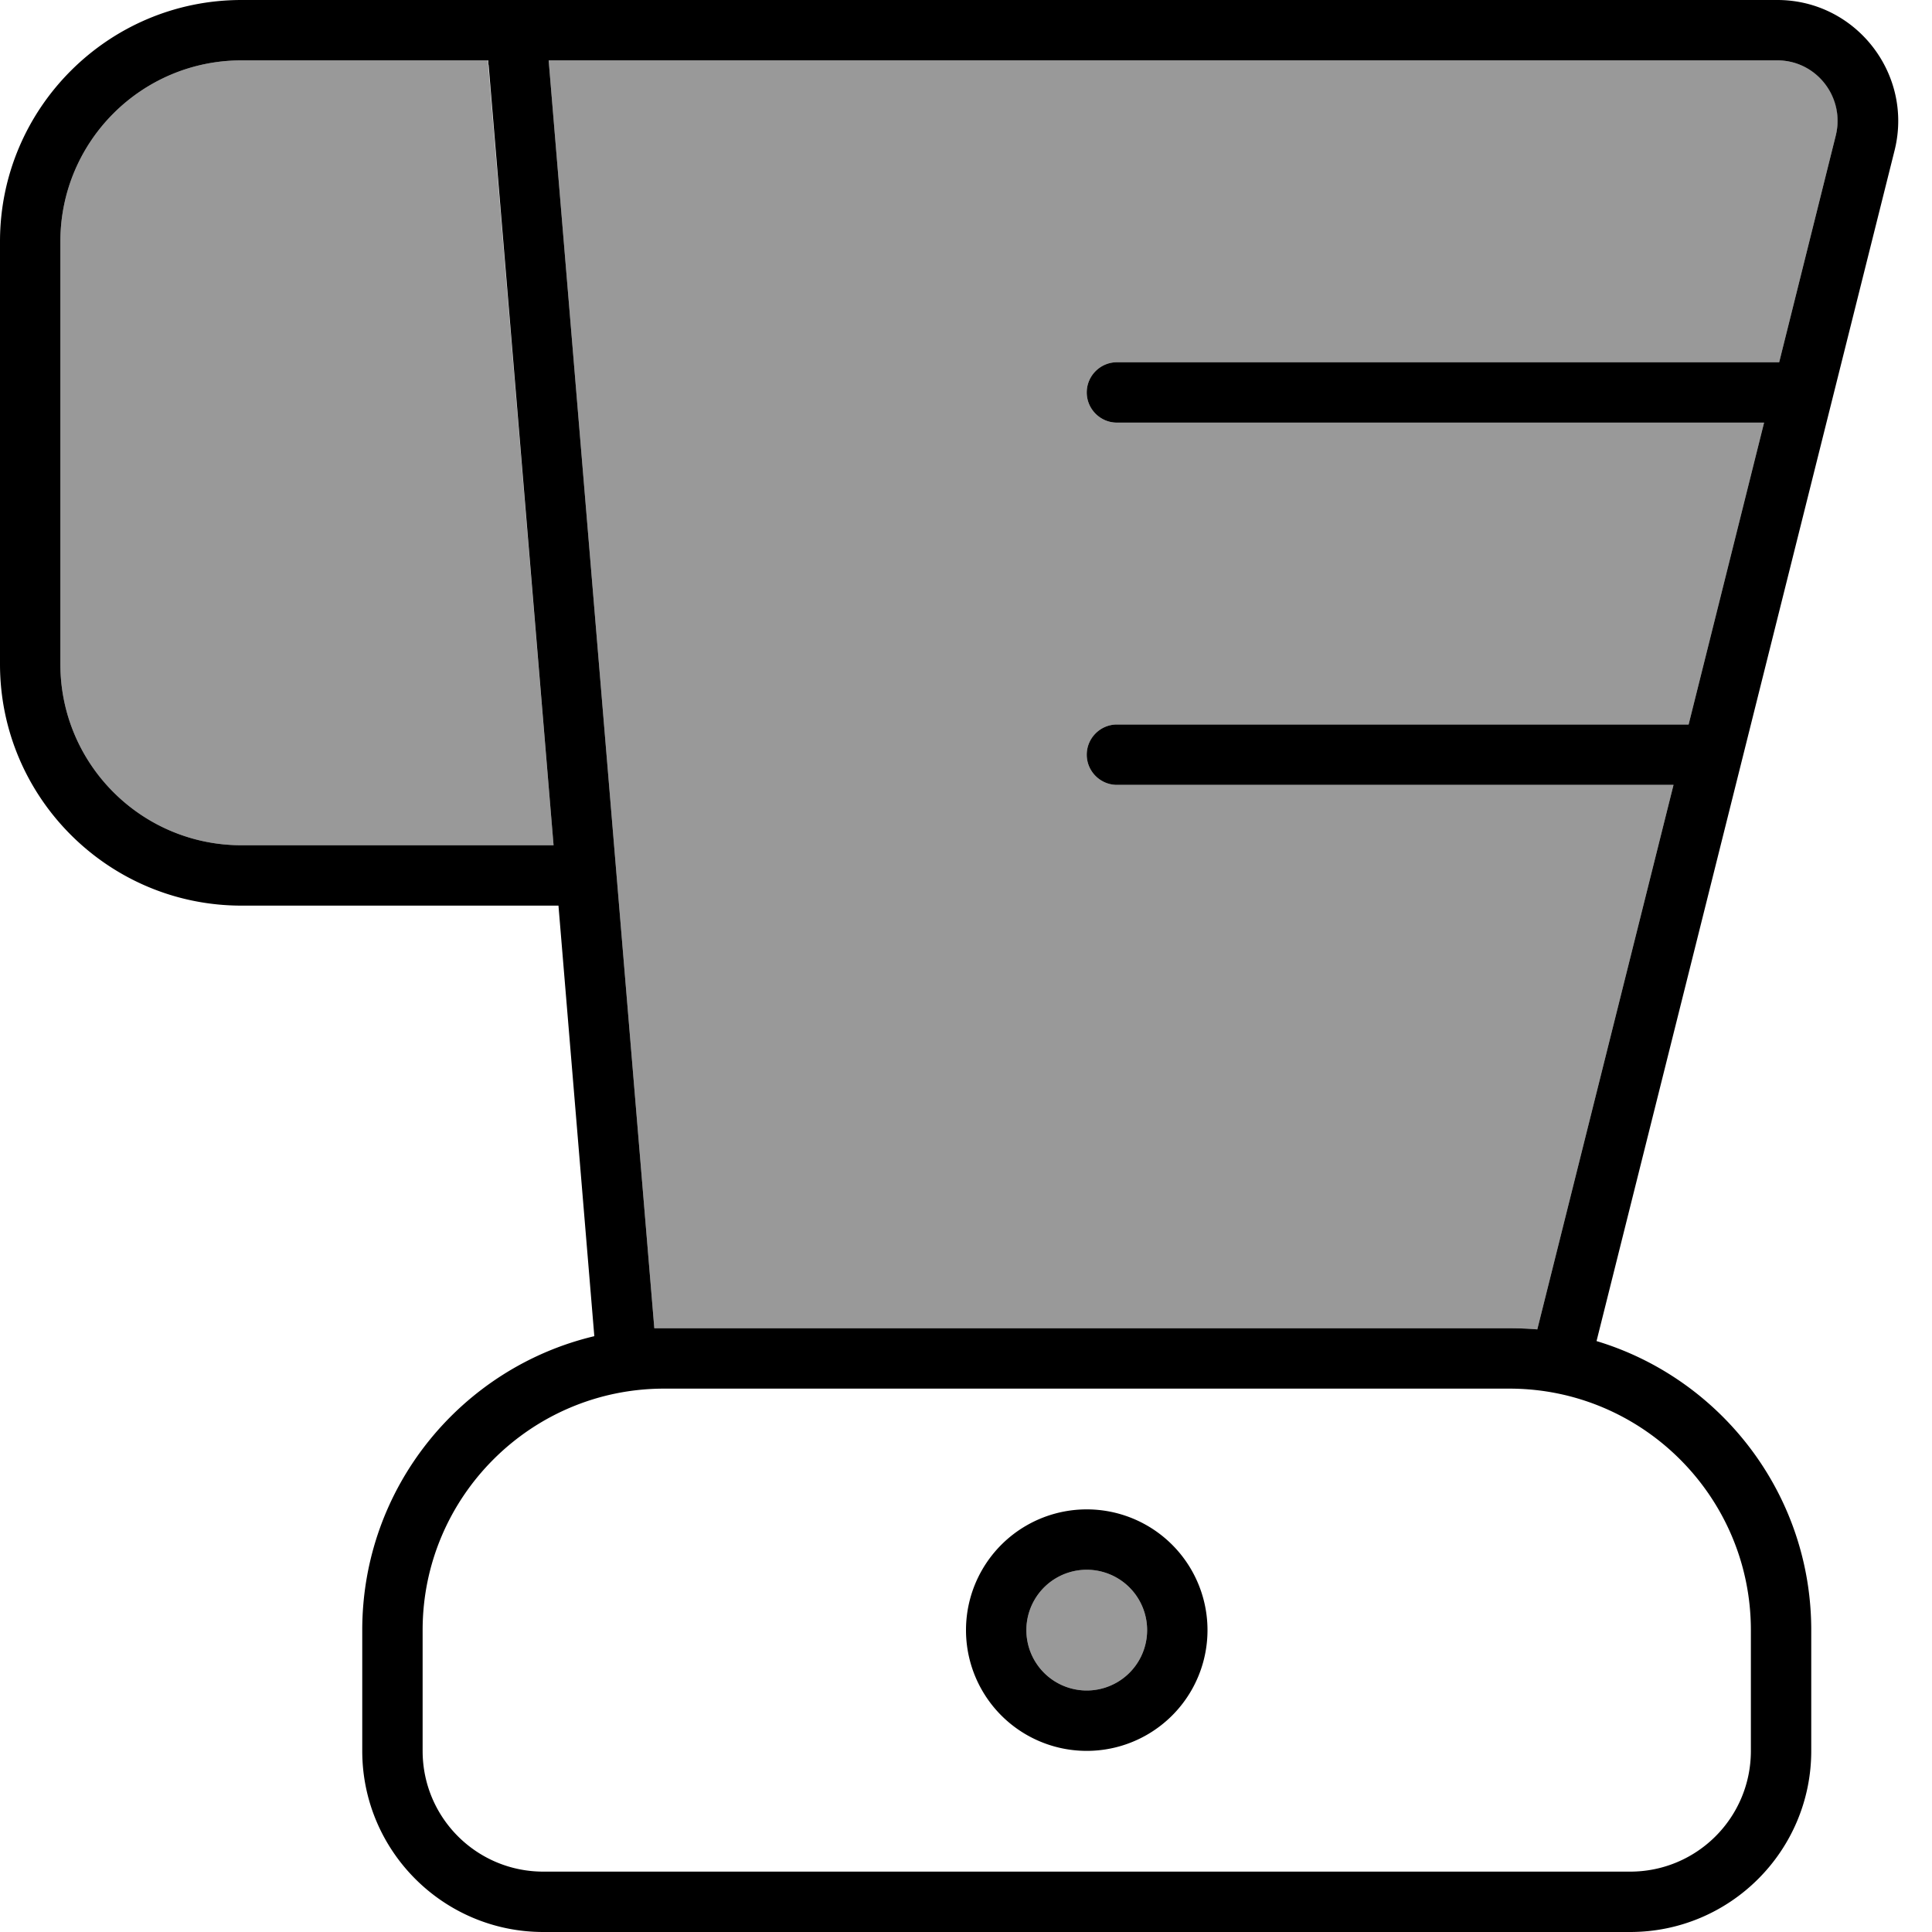
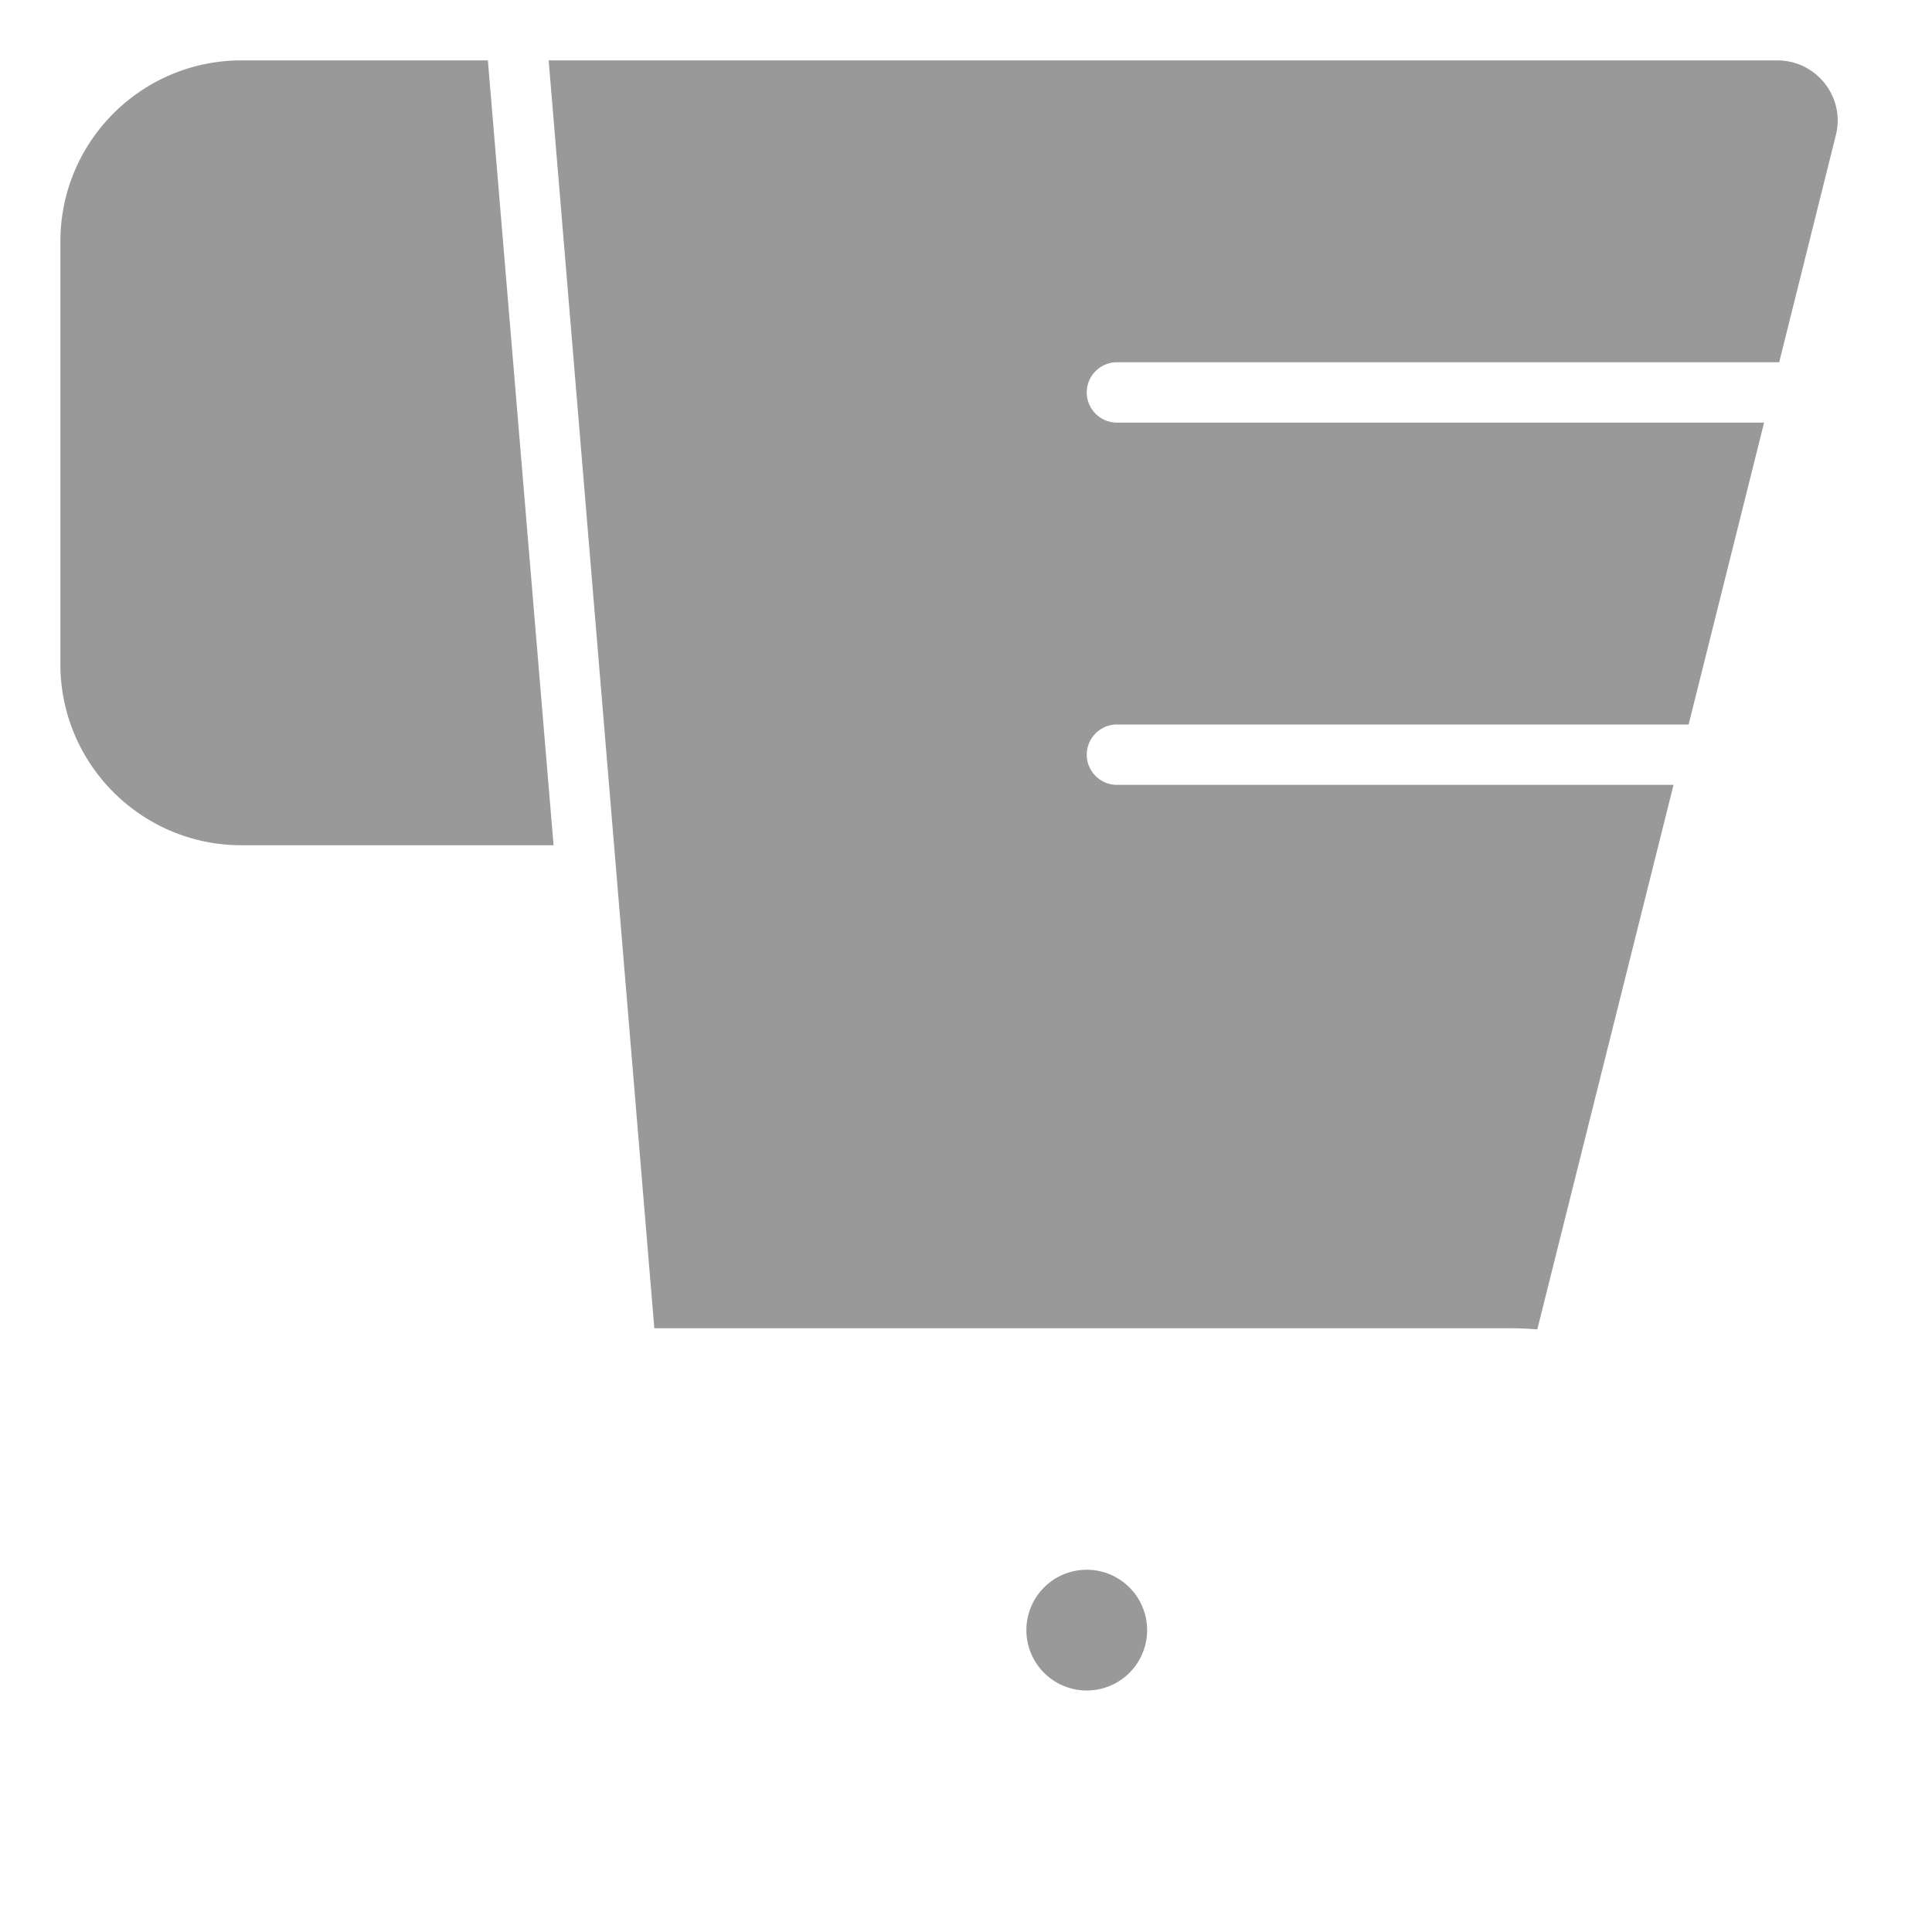
<svg xmlns="http://www.w3.org/2000/svg" viewBox="0 0 512 512">
  <defs>
    <style>.fa-secondary{opacity:.4}</style>
  </defs>
  <path class="fa-secondary" d="M16 64l0 112c0 26.5 21.5 48 48 48l82.7 0L129.4 17.3c0-.4-.1-.9-.1-1.3L64 16C37.5 16 16 37.5 16 64zM145.4 16l28 336c.9 0 1.7 0 2.6 0l224 0c2.5 0 5 .1 7.4 .3L443.5 208 296 208c-4.4 0-8-3.6-8-8s3.6-8 8-8l151.5 0 20-80L296 112c-4.4 0-8-3.6-8-8s3.6-8 8-8l175.5 0 15-60.1C489.1 25.8 481.4 16 471 16L160 16l-14.6 0zM272 432a16 16 0 1 0 32 0 16 16 0 1 0 -32 0z" />
-   <path class="fa-primary" d="M64 0C28.7 0 0 28.7 0 64L0 176c0 35.3 28.7 64 64 64l84 0 9.5 114.1C122.2 362.5 96 394.2 96 432l0 32c0 26.5 21.5 48 48 48l288 0c26.5 0 48-21.5 48-48l0-32c0-36.1-24-66.7-56.9-76.6L502.1 39.8C507.1 19.6 491.8 0 471 0L160 0 145.4 0 64 0zm65.4 16c0 .4 0 .9 .1 1.3L146.7 224 64 224c-26.5 0-48-21.5-48-48L16 64c0-26.5 21.5-48 48-48l65.4 0zm278 336.3c-2.4-.2-4.9-.3-7.4-.3l-224 0c-.9 0-1.7 0-2.6 0l-28-336L160 16l311 0c10.4 0 18 9.8 15.5 19.9L471.5 96 296 96c-4.4 0-8 3.6-8 8s3.6 8 8 8l171.5 0-20 80L296 192c-4.4 0-8 3.6-8 8s3.6 8 8 8l147.5 0L407.4 352.3zM112 432c0-35.3 28.7-64 64-64l224 0c35.3 0 64 28.7 64 64l0 32c0 17.7-14.3 32-32 32l-288 0c-17.7 0-32-14.3-32-32l0-32zm176-16a16 16 0 1 1 0 32 16 16 0 1 1 0-32zm0 48a32 32 0 1 0 0-64 32 32 0 1 0 0 64z" />
</svg>